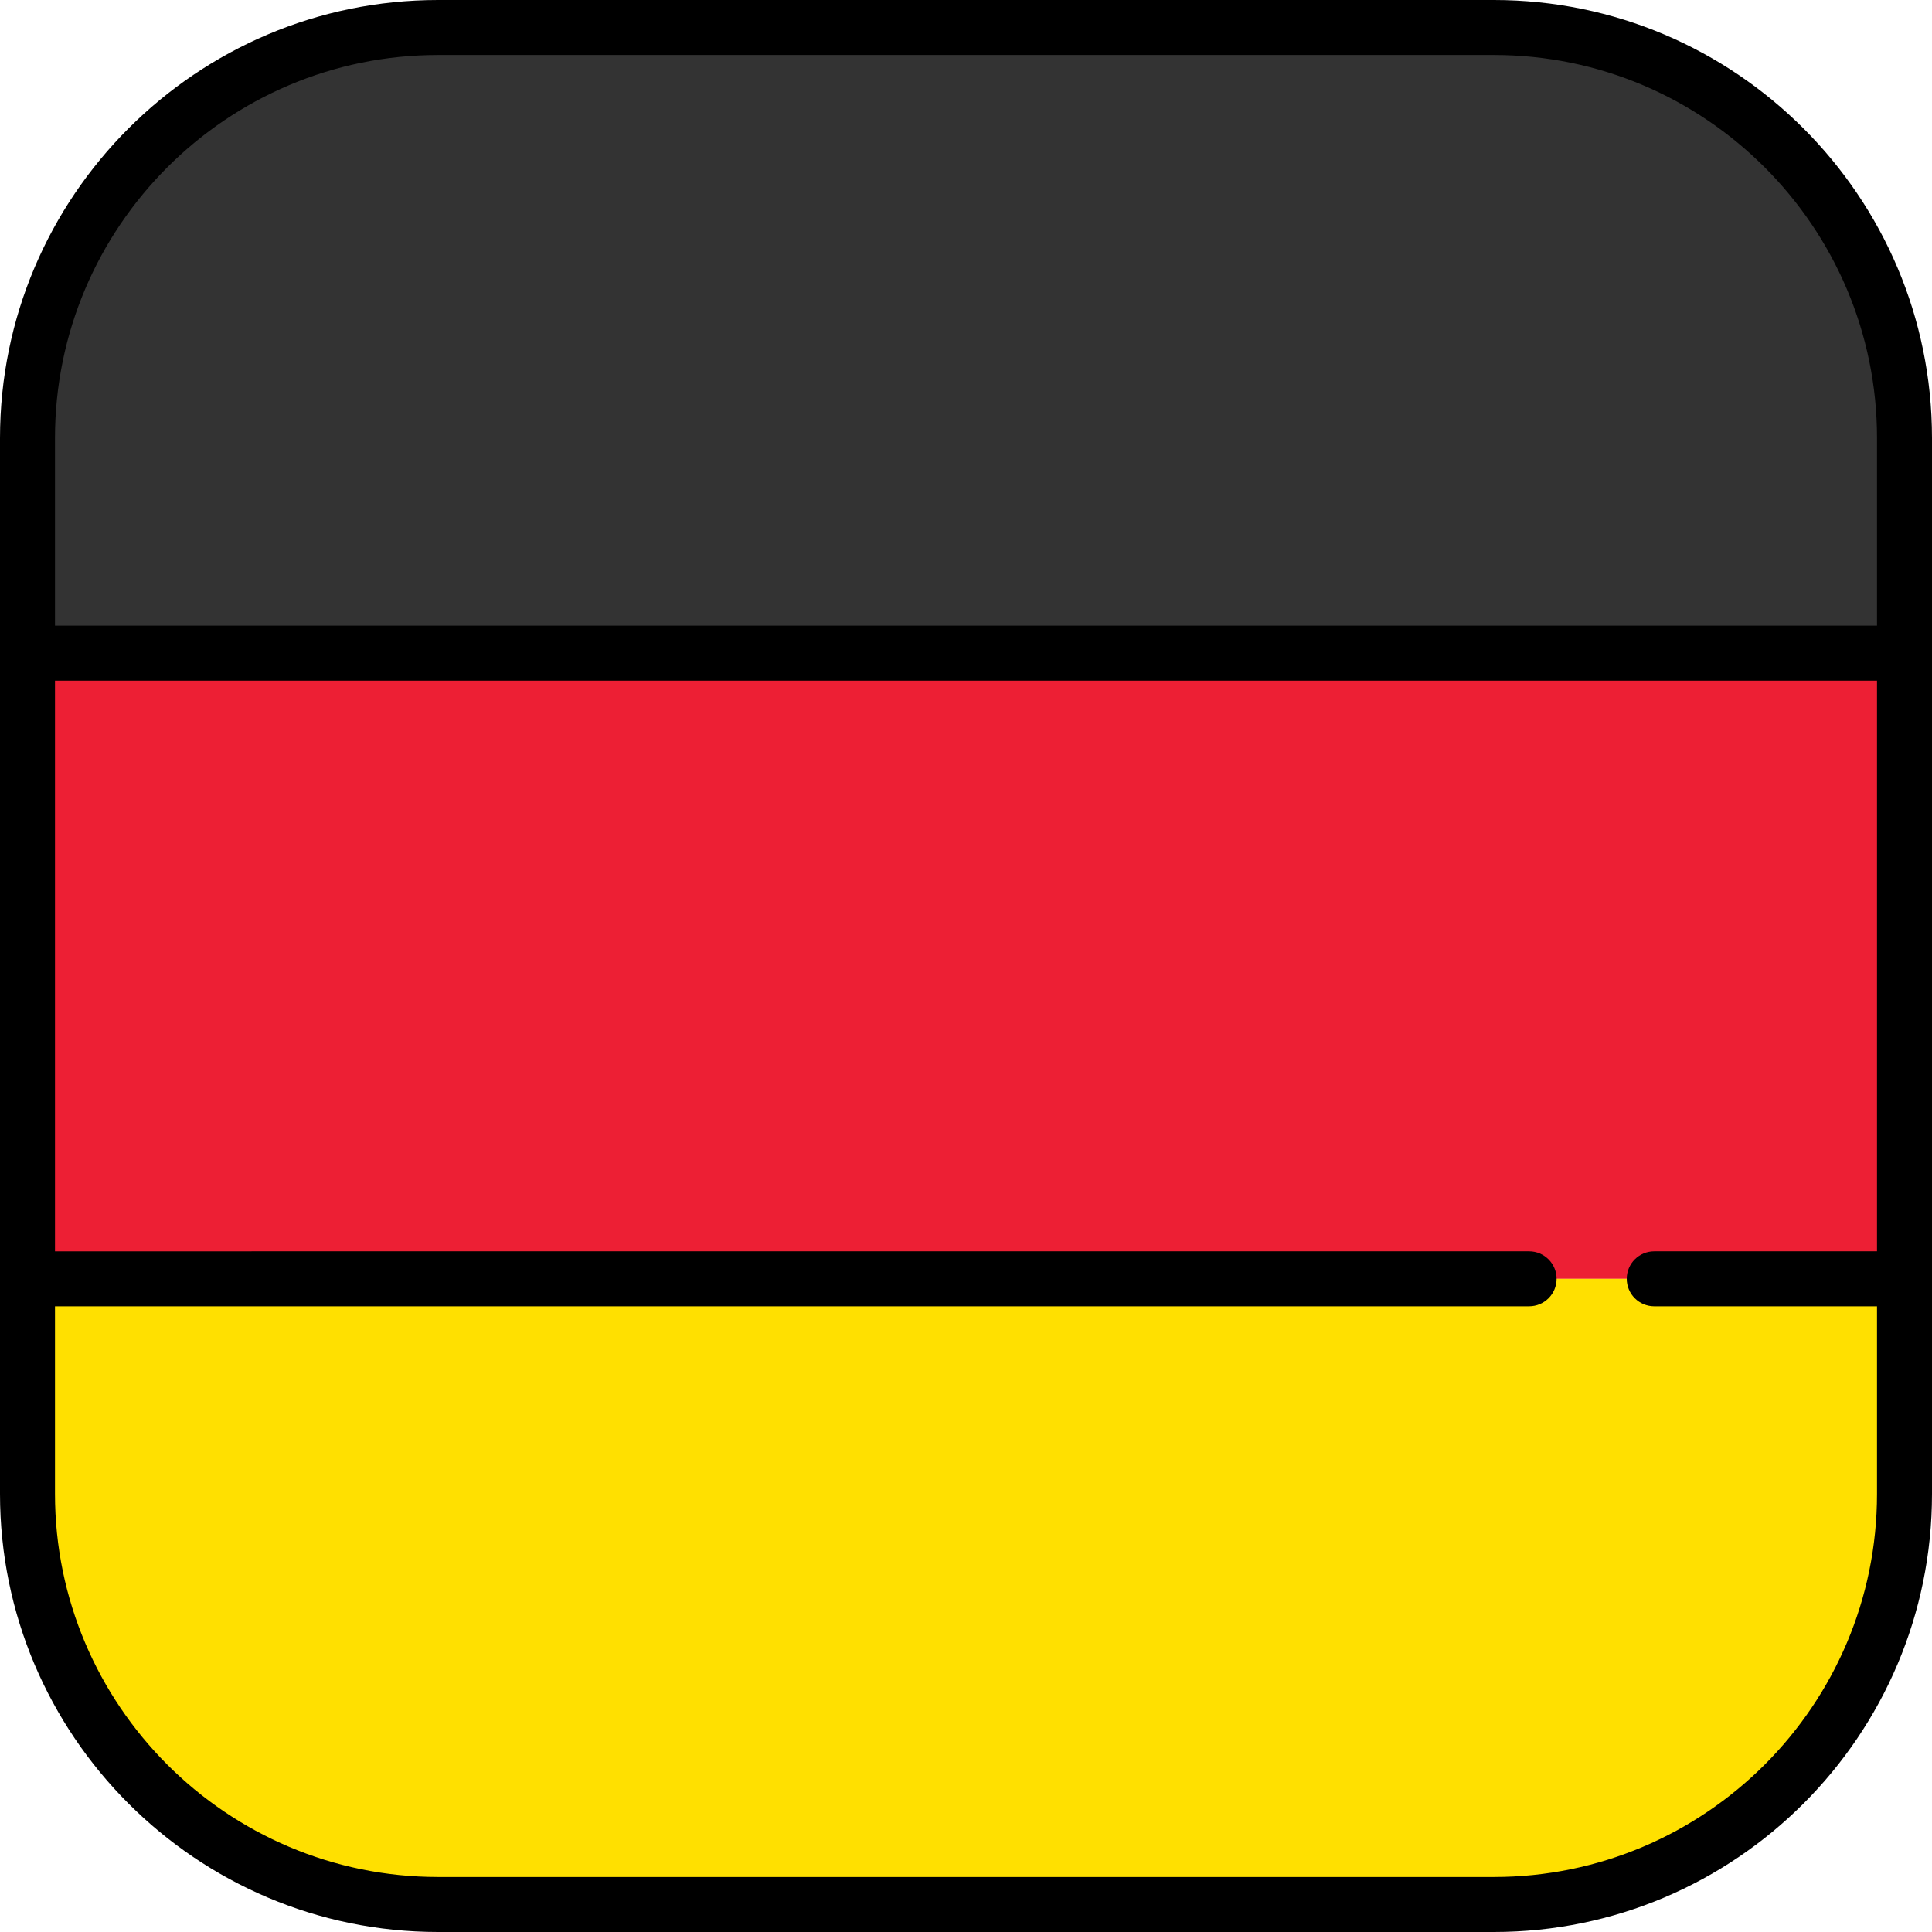
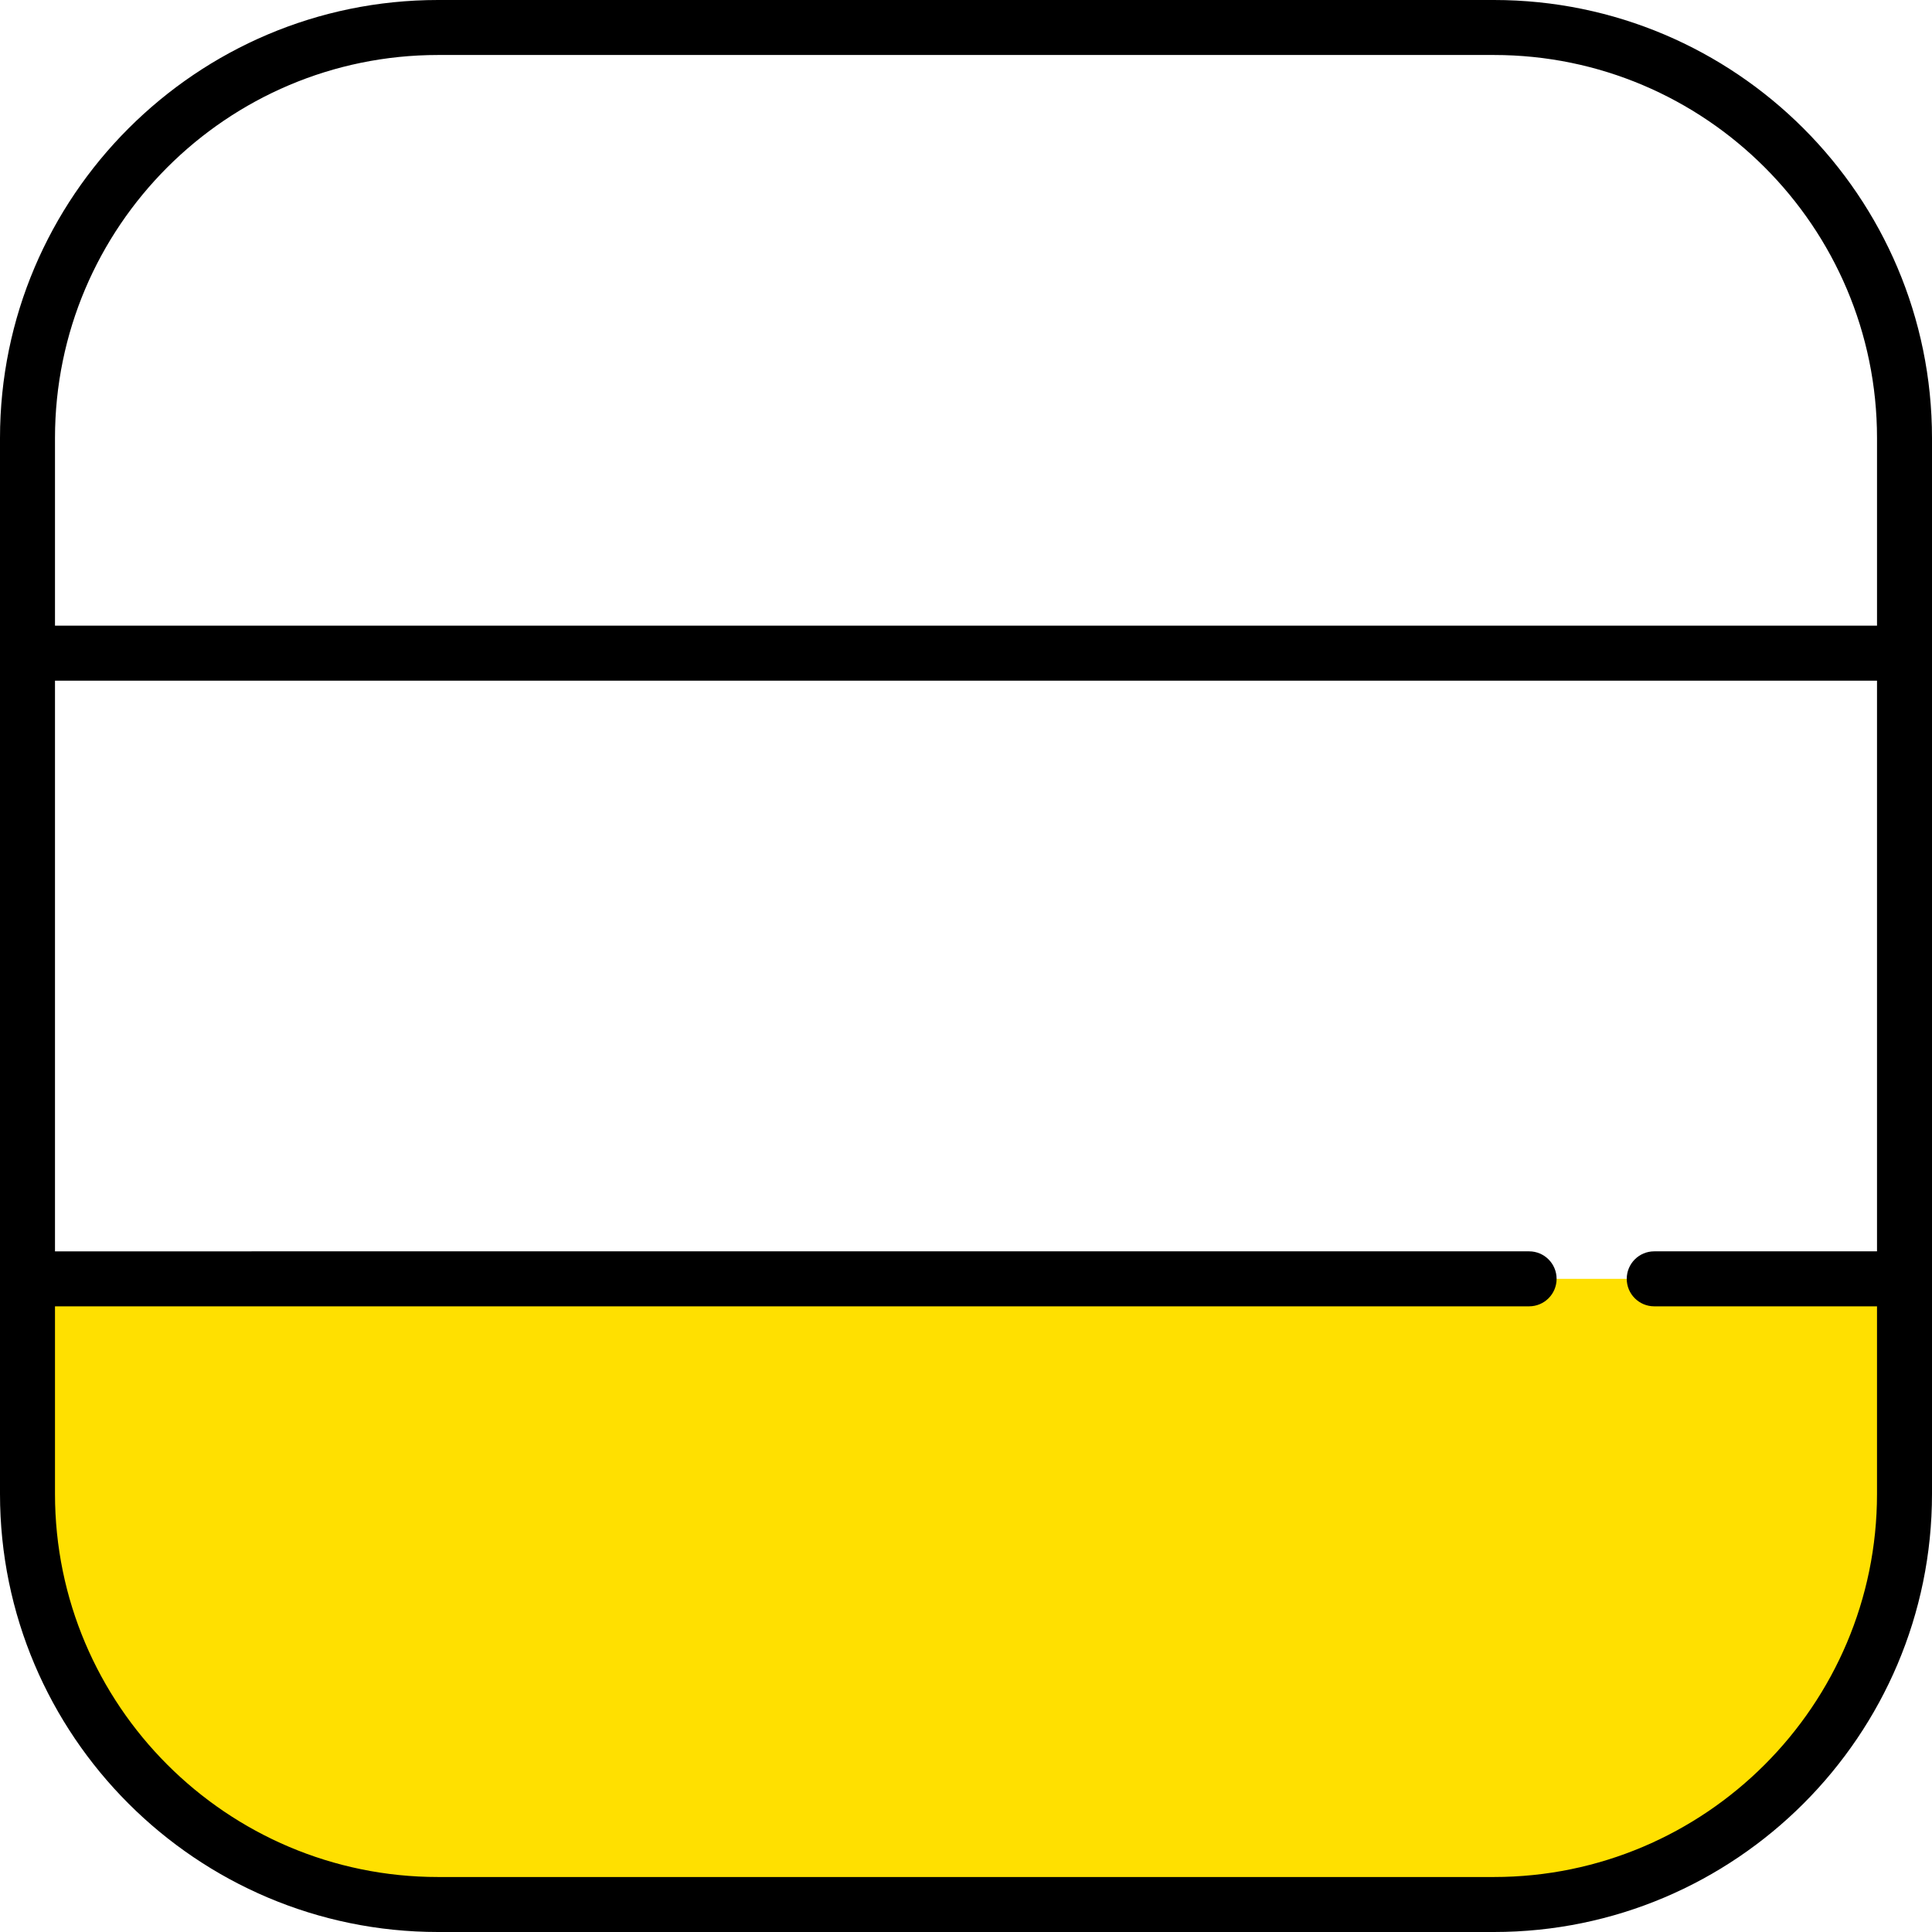
<svg xmlns="http://www.w3.org/2000/svg" version="1.1" id="Layer_1" viewBox="0 0 512 512" xml:space="preserve">
-   <rect x="7.286" y="173.1" style="fill:#ED1F34;" width="497.43" height="165.81" />
  <path style="fill:#FFE000;" d="M7.286,395.901c0,60.095,48.717,108.812,108.812,108.812h279.803  c60.095,0,108.812-48.717,108.812-108.812v-56.997H7.286V395.901z" />
-   <path style="fill:#333333;" d="M395.901,7.286H116.099C56.003,7.286,7.286,56.003,7.286,116.099v56.997h497.427v-56.997  C504.714,56.003,455.997,7.286,395.901,7.286z" />
  <path d="M395.901,0H116.099C52.082,0,0,52.082,0,116.099v279.803C0,459.918,52.082,512,116.099,512h279.803  C459.918,512,512,459.918,512,395.901V116.099C512,52.082,459.918,0,395.901,0z M116.099,14.573h279.803  c55.981,0,101.526,45.544,101.526,101.526v49.71H14.573v-49.71C14.573,60.117,60.117,14.573,116.099,14.573z M395.901,497.427  H116.099c-55.982,0-101.526-45.544-101.526-101.526v-49.71h390.655c4.025,0,7.286-3.262,7.286-7.286s-3.262-7.286-7.286-7.286  H14.573V180.382h482.854v151.236H438.39c-4.025,0-7.286,3.262-7.286,7.286s3.262,7.286,7.286,7.286h59.037v49.71  C497.427,451.883,451.882,497.427,395.901,497.427z" />
</svg>